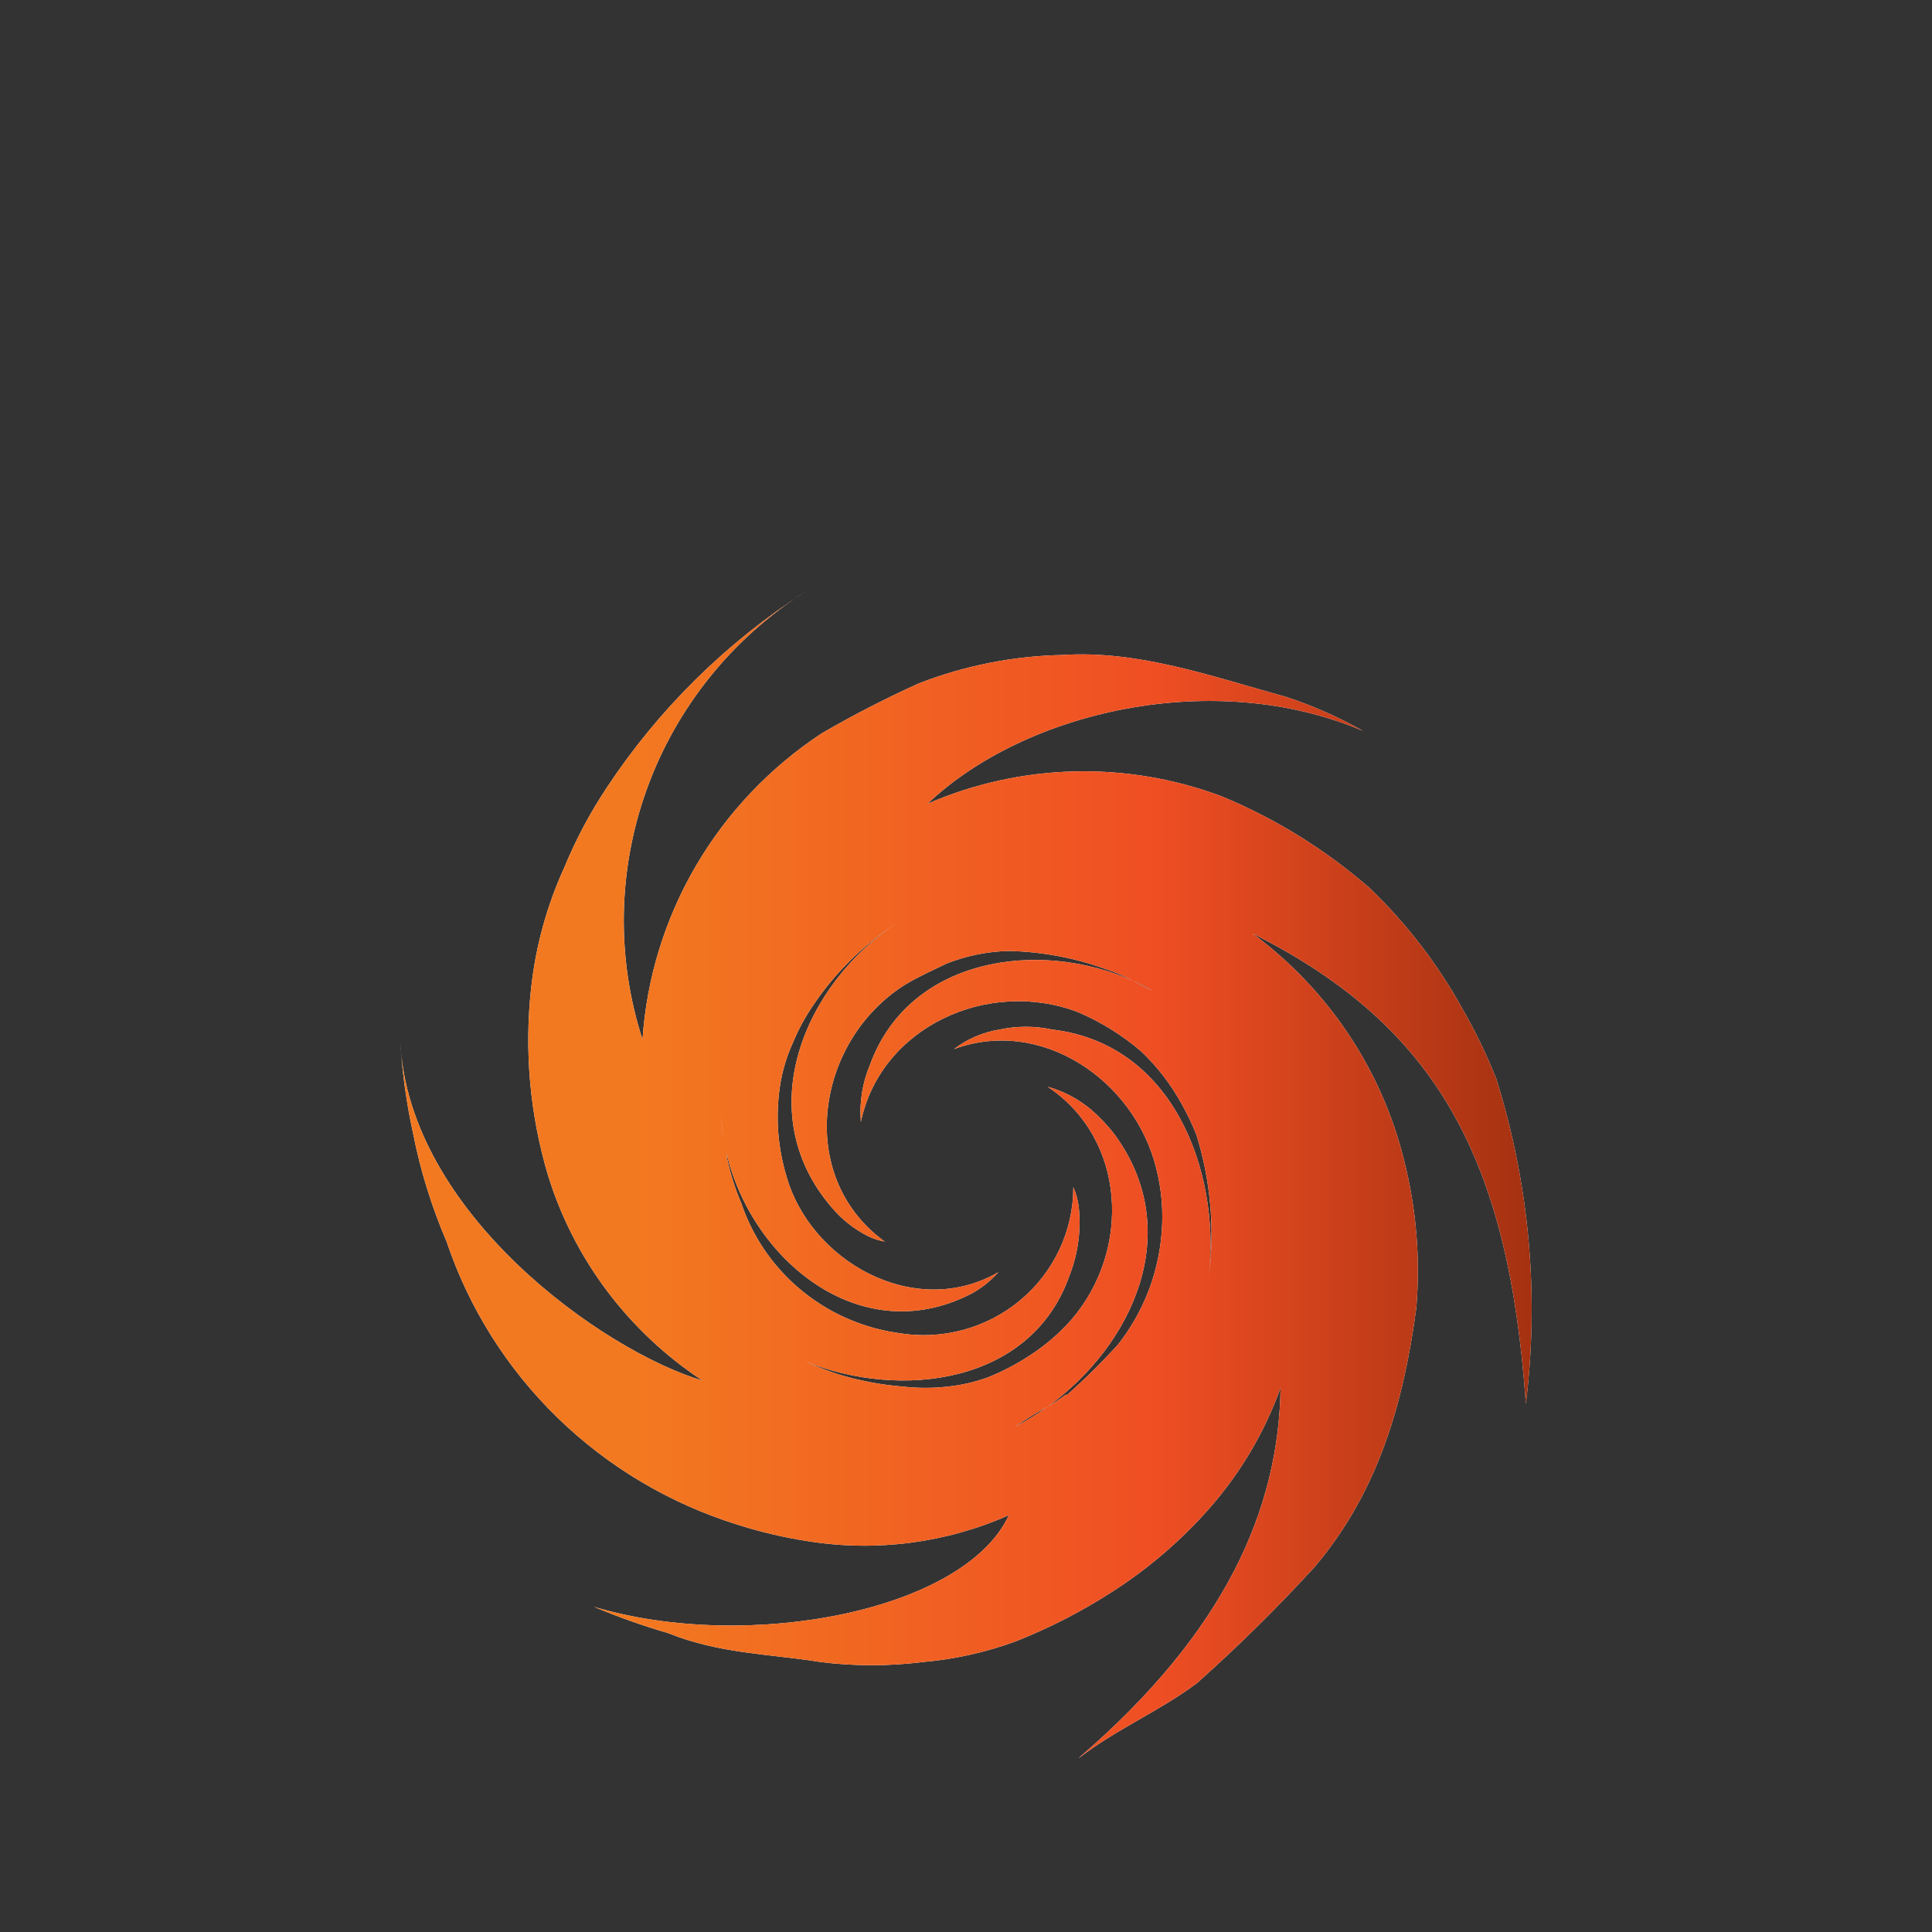
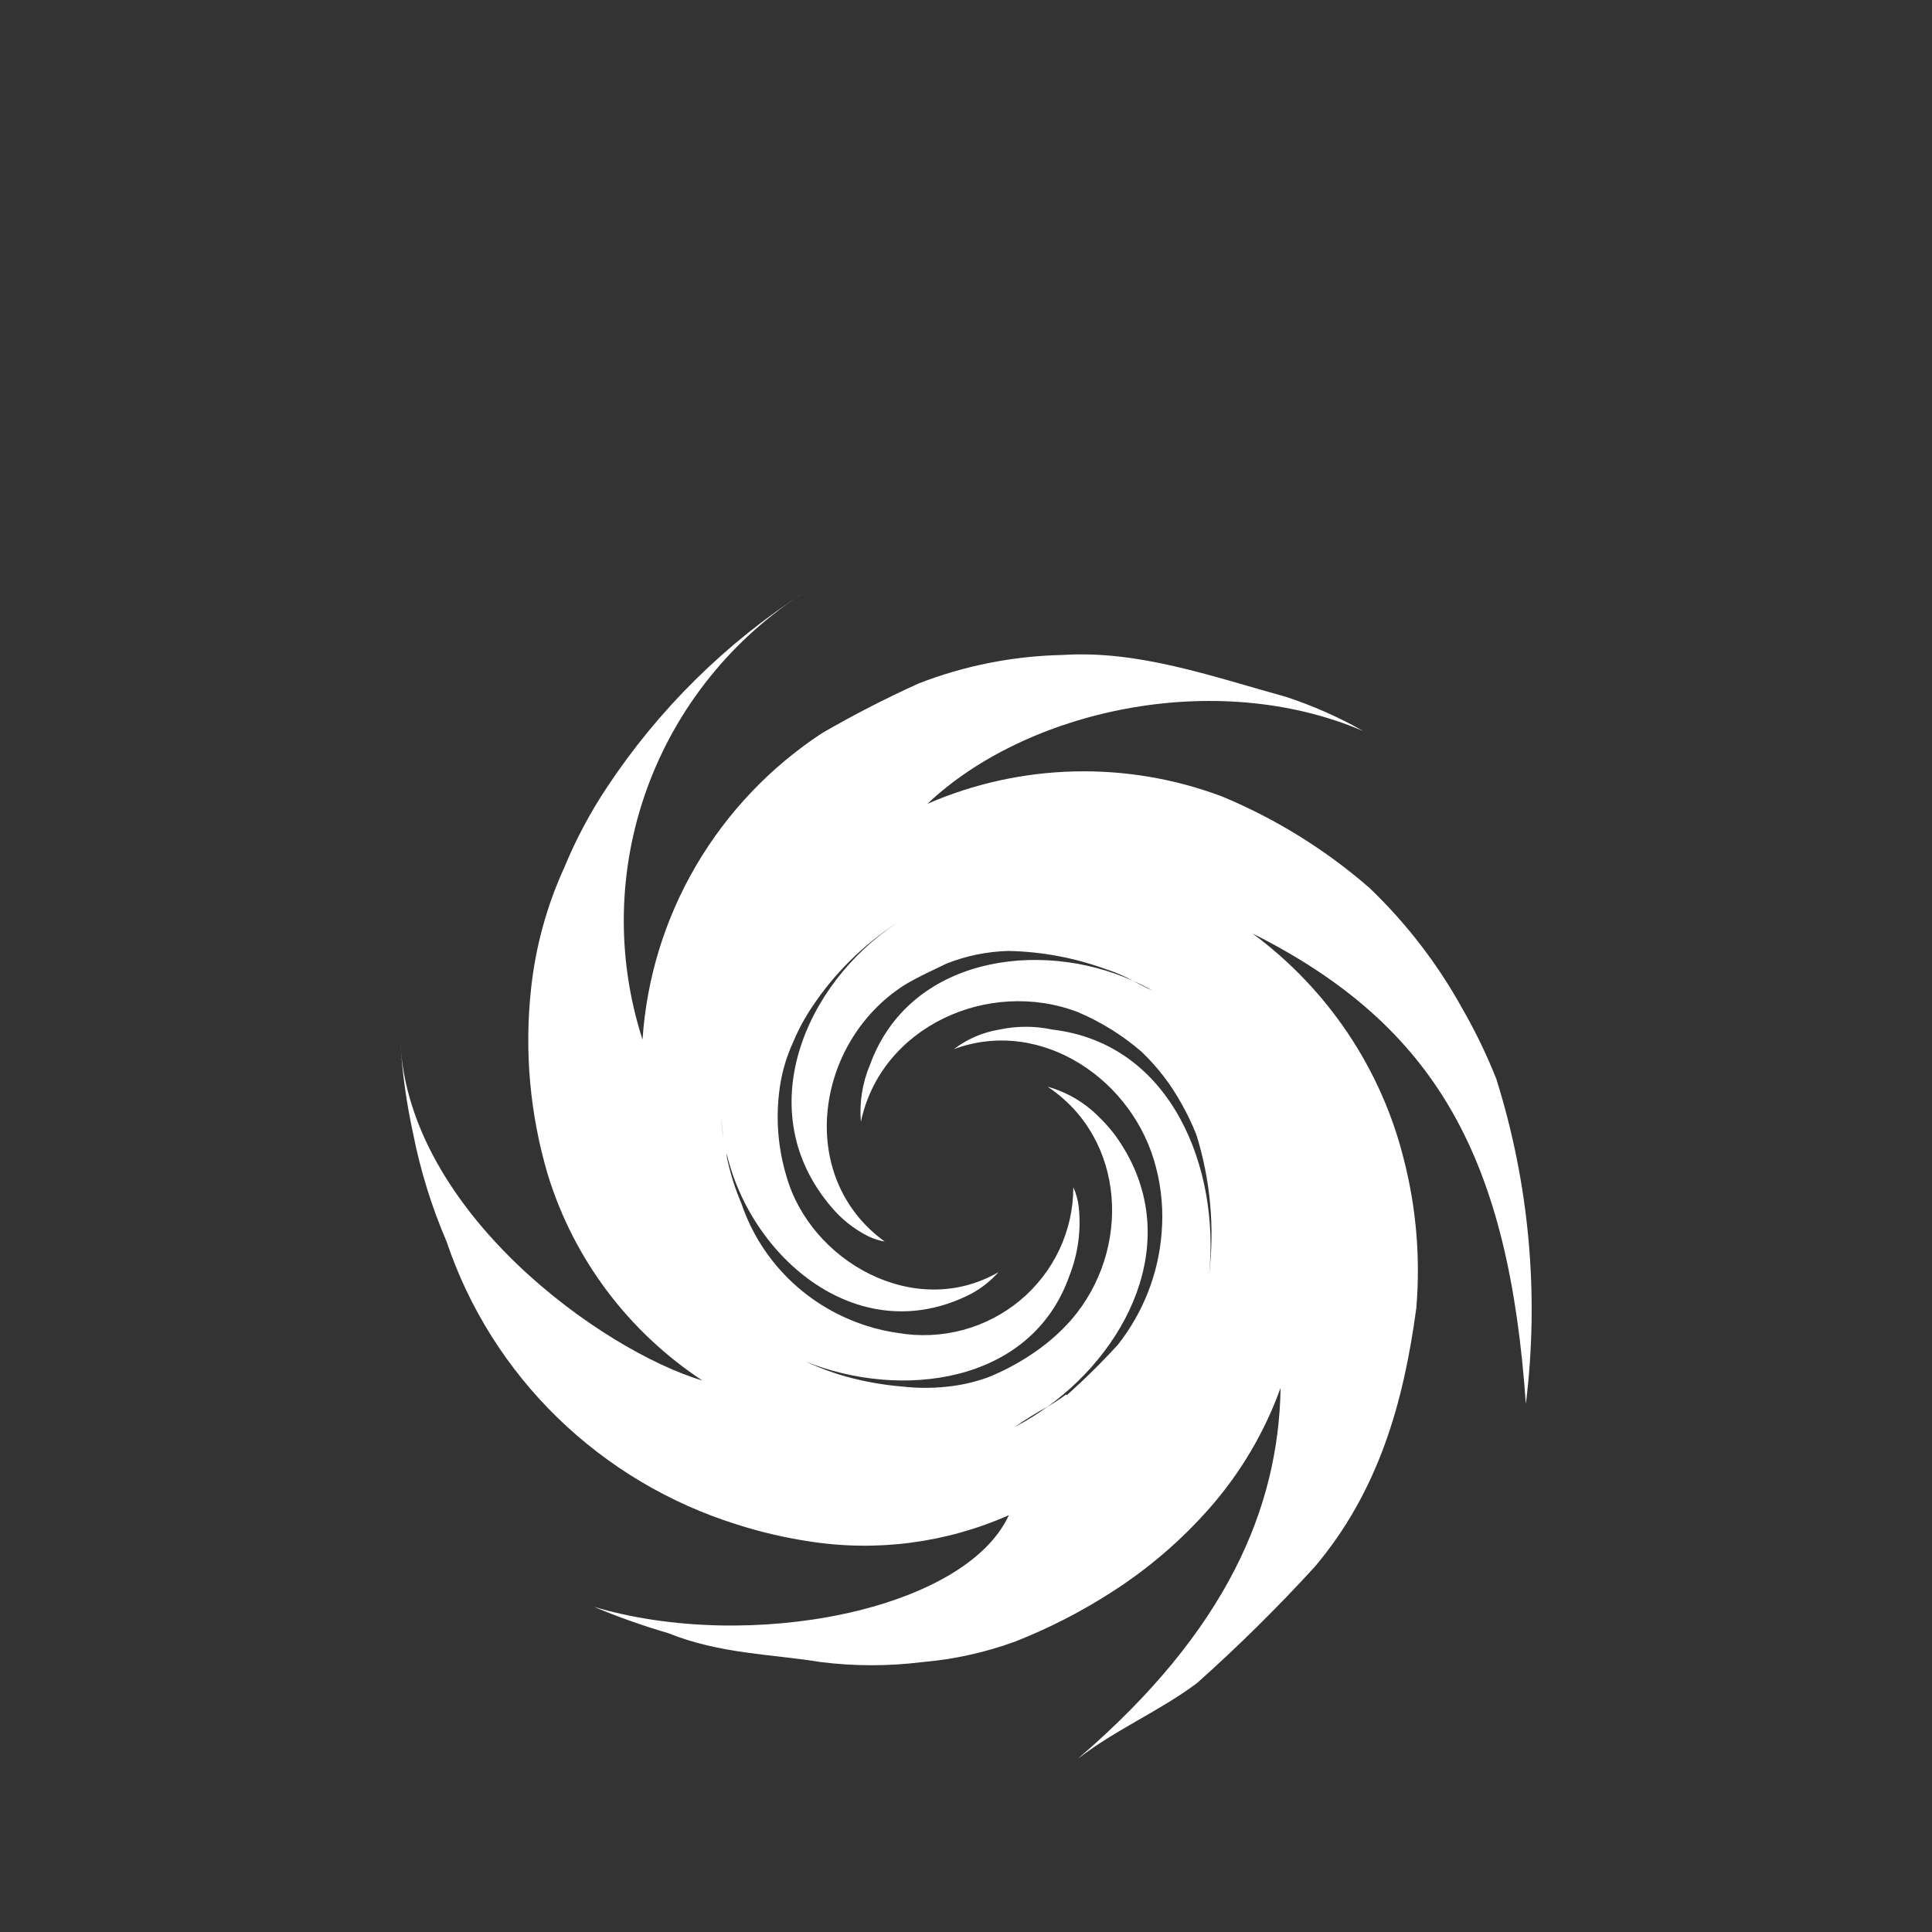
<svg xmlns="http://www.w3.org/2000/svg" width="111" height="111" viewBox="0 0 111 111" fill="none">
  <rect x="0" y="0" width="111" height="111" fill="#333333" stroke="none" />
  <path d="M61.246 80.123C60.906 80.373 60.553 80.606 60.188 80.82C59.587 81.251 58.957 81.64 58.303 81.985C58.907 81.559 59.536 81.17 60.188 80.82C65.097 77.269 68.081 70.756 64.067 65.222C63.669 64.693 63.214 64.208 62.711 63.775C61.98 63.15 61.118 62.693 60.188 62.435C64.704 65.436 65.016 71.815 61.544 75.835C60.84 76.63 60.028 77.324 59.13 77.898C58.375 78.394 57.571 78.812 56.73 79.145C55.986 79.412 55.211 79.588 54.424 79.667C53.586 79.761 52.739 79.761 51.901 79.667C50.617 79.566 49.347 79.324 48.117 78.944C47.489 78.737 46.873 78.495 46.273 78.22C51.698 80.418 59.252 79.56 61.449 73.275C61.938 72.026 62.119 70.681 61.978 69.349C61.933 68.956 61.828 68.572 61.666 68.21C61.667 69.449 61.393 70.672 60.865 71.795C60.336 72.918 59.566 73.914 58.607 74.712C57.648 75.509 56.525 76.09 55.315 76.414C54.105 76.738 52.838 76.796 51.603 76.585C51 76.502 50.406 76.368 49.826 76.183C48.145 75.656 46.615 74.744 45.358 73.522C44.102 72.299 43.156 70.801 42.598 69.148C42.228 68.285 41.946 67.387 41.757 66.468C41.757 66.2 41.675 65.932 41.621 65.664C42.76 71.976 49.189 77.724 55.794 74.334C56.388 74.013 56.921 73.591 57.367 73.088C52.552 75.875 46.517 72.458 45.161 67.5C44.717 65.992 44.579 64.412 44.754 62.85C44.861 61.812 45.14 60.797 45.581 59.849C45.868 59.16 46.222 58.5 46.639 57.879C47.919 55.94 49.59 54.284 51.549 53.015C46.219 56.525 43.072 63.882 47.778 69.363C48.356 70.053 49.072 70.619 49.88 71.024C50.181 71.171 50.5 71.275 50.83 71.332C45.69 67.607 46.843 59.849 51.969 56.592C52.81 56.083 53.542 55.775 54.383 55.36C55.515 54.912 56.718 54.667 57.937 54.636C59.835 54.673 61.714 55.022 63.497 55.668C64.052 55.844 64.588 56.073 65.097 56.351C65.479 56.517 65.85 56.705 66.21 56.914C65.816 56.74 65.45 56.539 65.097 56.351C59.672 53.926 52.24 55.011 49.989 61.162C49.549 62.203 49.367 63.333 49.46 64.458C50.613 58.978 56.797 56.19 61.924 58.147C63.258 58.712 64.493 59.481 65.586 60.425C66.505 61.303 67.283 62.315 67.891 63.426C68.21 63.993 68.491 64.579 68.732 65.182C69.544 67.781 69.794 70.521 69.465 73.222C70.088 67.219 67.376 59.969 60.459 59.152C59.458 58.938 58.422 58.938 57.421 59.152C56.468 59.307 55.569 59.694 54.804 60.277C59.822 58.415 65.165 62.046 66.427 67.111C66.739 68.328 66.844 69.586 66.739 70.837C66.558 73.173 65.685 75.405 64.23 77.255C63.304 78.27 62.327 79.236 61.3 80.15L61.246 80.123ZM41.445 64.19C41.462 64.608 41.508 65.024 41.58 65.436C41.499 65.026 41.453 64.609 41.445 64.19V64.19ZM61.992 101C64.175 99.325 66.603 98.32 68.773 96.699C71.147 94.581 73.411 92.345 75.554 89.999C79.189 85.684 80.64 80.619 81.372 75.151C81.615 72.263 81.367 69.356 80.64 66.549C79.34 61.383 76.274 56.819 71.96 53.631C82.62 58.978 86.689 66.656 87.665 80.659C88.442 74.388 87.864 68.026 85.97 61.993C85.422 60.608 84.774 59.265 84.03 57.973C82.617 55.407 80.82 53.067 78.7 51.031C76.183 48.833 73.32 47.055 70.224 45.765C64.742 43.697 58.656 43.846 53.285 46.181C58.94 40.821 69.79 38.355 78.321 42C76.905 41.195 75.41 40.535 73.859 40.03C69.505 38.824 65.382 37.35 61.029 37.631C58.204 37.691 55.412 38.244 52.783 39.266C50.876 40.127 49.016 41.084 47.209 42.134C44.241 44.089 41.769 46.693 39.984 49.744C38.199 52.795 37.149 56.211 36.915 59.728C35.395 55.021 35.487 49.95 37.176 45.3C38.865 40.65 42.057 36.678 46.259 34C41.713 36.926 37.834 40.755 34.867 45.243C33.911 46.68 33.098 48.206 32.439 49.799C31.425 52.01 30.775 54.366 30.514 56.78C30.117 60.381 30.445 64.024 31.477 67.5C32.963 72.337 36.103 76.514 40.36 79.319C34.623 77.604 23.461 69.671 23 59.849C23.108 61.62 23.353 63.38 23.732 65.115C24.152 67.248 24.797 69.332 25.658 71.332C26.943 75.158 29.129 78.628 32.036 81.456C34.944 84.284 38.489 86.39 42.381 87.6C43.709 88.023 45.07 88.341 46.449 88.551C50.353 89.173 54.356 88.651 57.964 87.051C55.441 92.531 43.045 94.97 34.121 92.317C35.515 92.901 36.941 93.407 38.393 93.831C41.363 95.024 44.266 95.024 47.168 95.493C49.1 95.734 51.055 95.734 52.986 95.493C54.823 95.337 56.63 94.936 58.357 94.3C60.308 93.531 62.175 92.57 63.931 91.432C66.006 90.098 67.882 88.483 69.505 86.635C71.285 84.606 72.665 82.265 73.574 79.734C73.465 86.622 70.482 93.697 61.978 101" fill="white" />
-   <path d="M61.246 80.123C60.906 80.373 60.553 80.606 60.188 80.82C59.587 81.251 58.957 81.64 58.303 81.985C58.907 81.559 59.536 81.17 60.188 80.82C65.097 77.269 68.081 70.756 64.067 65.222C63.669 64.693 63.214 64.208 62.711 63.775C61.98 63.15 61.118 62.693 60.188 62.435C64.704 65.436 65.016 71.815 61.544 75.835C60.84 76.63 60.028 77.324 59.13 77.898C58.375 78.394 57.571 78.812 56.73 79.145C55.986 79.412 55.211 79.588 54.424 79.667C53.586 79.761 52.739 79.761 51.901 79.667C50.617 79.566 49.347 79.324 48.117 78.944C47.489 78.737 46.873 78.495 46.273 78.22C51.698 80.418 59.252 79.56 61.449 73.275C61.938 72.026 62.119 70.681 61.978 69.349C61.933 68.956 61.828 68.572 61.666 68.21C61.667 69.449 61.393 70.672 60.865 71.795C60.336 72.918 59.566 73.914 58.607 74.712C57.648 75.509 56.525 76.09 55.315 76.414C54.105 76.738 52.838 76.796 51.603 76.585C51 76.502 50.406 76.368 49.826 76.183C48.145 75.656 46.615 74.744 45.358 73.522C44.102 72.299 43.156 70.801 42.598 69.148C42.228 68.285 41.946 67.387 41.757 66.468C41.757 66.2 41.675 65.932 41.621 65.664C42.76 71.976 49.189 77.724 55.794 74.334C56.388 74.013 56.921 73.591 57.367 73.088C52.552 75.875 46.517 72.458 45.161 67.5C44.717 65.992 44.579 64.412 44.754 62.85C44.861 61.812 45.14 60.797 45.581 59.849C45.868 59.16 46.222 58.5 46.639 57.879C47.919 55.94 49.59 54.284 51.549 53.015C46.219 56.525 43.072 63.882 47.778 69.363C48.356 70.053 49.072 70.619 49.88 71.024C50.181 71.171 50.5 71.275 50.83 71.332C45.69 67.607 46.843 59.849 51.969 56.592C52.81 56.083 53.542 55.775 54.383 55.36C55.515 54.912 56.718 54.667 57.937 54.636C59.835 54.673 61.714 55.022 63.497 55.668C64.052 55.844 64.588 56.073 65.097 56.351C65.479 56.517 65.85 56.705 66.21 56.914C65.816 56.74 65.45 56.539 65.097 56.351C59.672 53.926 52.24 55.011 49.989 61.162C49.549 62.203 49.367 63.333 49.46 64.458C50.613 58.978 56.797 56.19 61.924 58.147C63.258 58.712 64.493 59.481 65.586 60.425C66.505 61.303 67.283 62.315 67.891 63.426C68.21 63.993 68.491 64.579 68.732 65.182C69.544 67.781 69.794 70.521 69.465 73.222C70.088 67.219 67.376 59.969 60.459 59.152C59.458 58.938 58.422 58.938 57.421 59.152C56.468 59.307 55.569 59.694 54.804 60.277C59.822 58.415 65.165 62.046 66.427 67.111C66.739 68.328 66.844 69.586 66.739 70.837C66.558 73.173 65.685 75.405 64.23 77.255C63.304 78.27 62.327 79.236 61.3 80.15L61.246 80.123ZM41.445 64.19C41.462 64.608 41.508 65.024 41.58 65.436C41.499 65.026 41.453 64.609 41.445 64.19V64.19ZM61.992 101C64.175 99.325 66.603 98.32 68.773 96.699C71.147 94.581 73.411 92.345 75.554 89.999C79.189 85.684 80.64 80.619 81.372 75.151C81.615 72.263 81.367 69.356 80.64 66.549C79.34 61.383 76.274 56.819 71.96 53.631C82.62 58.978 86.689 66.656 87.665 80.659C88.442 74.388 87.864 68.026 85.97 61.993C85.422 60.608 84.774 59.265 84.03 57.973C82.617 55.407 80.82 53.067 78.7 51.031C76.183 48.833 73.32 47.055 70.224 45.765C64.742 43.697 58.656 43.846 53.285 46.181C58.94 40.821 69.79 38.355 78.321 42C76.905 41.195 75.41 40.535 73.859 40.03C69.505 38.824 65.382 37.35 61.029 37.631C58.204 37.691 55.412 38.244 52.783 39.266C50.876 40.127 49.016 41.084 47.209 42.134C44.241 44.089 41.769 46.693 39.984 49.744C38.199 52.795 37.149 56.211 36.915 59.728C35.395 55.021 35.487 49.95 37.176 45.3C38.865 40.65 42.057 36.678 46.259 34C41.713 36.926 37.834 40.755 34.867 45.243C33.911 46.68 33.098 48.206 32.439 49.799C31.425 52.01 30.775 54.366 30.514 56.78C30.117 60.381 30.445 64.024 31.477 67.5C32.963 72.337 36.103 76.514 40.36 79.319C34.623 77.604 23.461 69.671 23 59.849C23.108 61.62 23.353 63.38 23.732 65.115C24.152 67.248 24.797 69.332 25.658 71.332C26.943 75.158 29.129 78.628 32.036 81.456C34.944 84.284 38.489 86.39 42.381 87.6C43.709 88.023 45.07 88.341 46.449 88.551C50.353 89.173 54.356 88.651 57.964 87.051C55.441 92.531 43.045 94.97 34.121 92.317C35.515 92.901 36.941 93.407 38.393 93.831C41.363 95.024 44.266 95.024 47.168 95.493C49.1 95.734 51.055 95.734 52.986 95.493C54.823 95.337 56.63 94.936 58.357 94.3C60.308 93.531 62.175 92.57 63.931 91.432C66.006 90.098 67.882 88.483 69.505 86.635C71.285 84.606 72.665 82.265 73.574 79.734C73.465 86.622 70.482 93.697 61.978 101" fill="url(#paint0_linear)" />
  <defs>
    <linearGradient id="paint0_linear" x1="23.071" y1="67.415" x2="88.069" y2="67.415" gradientUnits="userSpaceOnUse">
      <stop offset="0.201" stop-color="#F37920" />
      <stop offset="0.668" stop-color="#EF4E23" />
      <stop offset="1" stop-color="#A43111" />
    </linearGradient>
  </defs>
</svg>